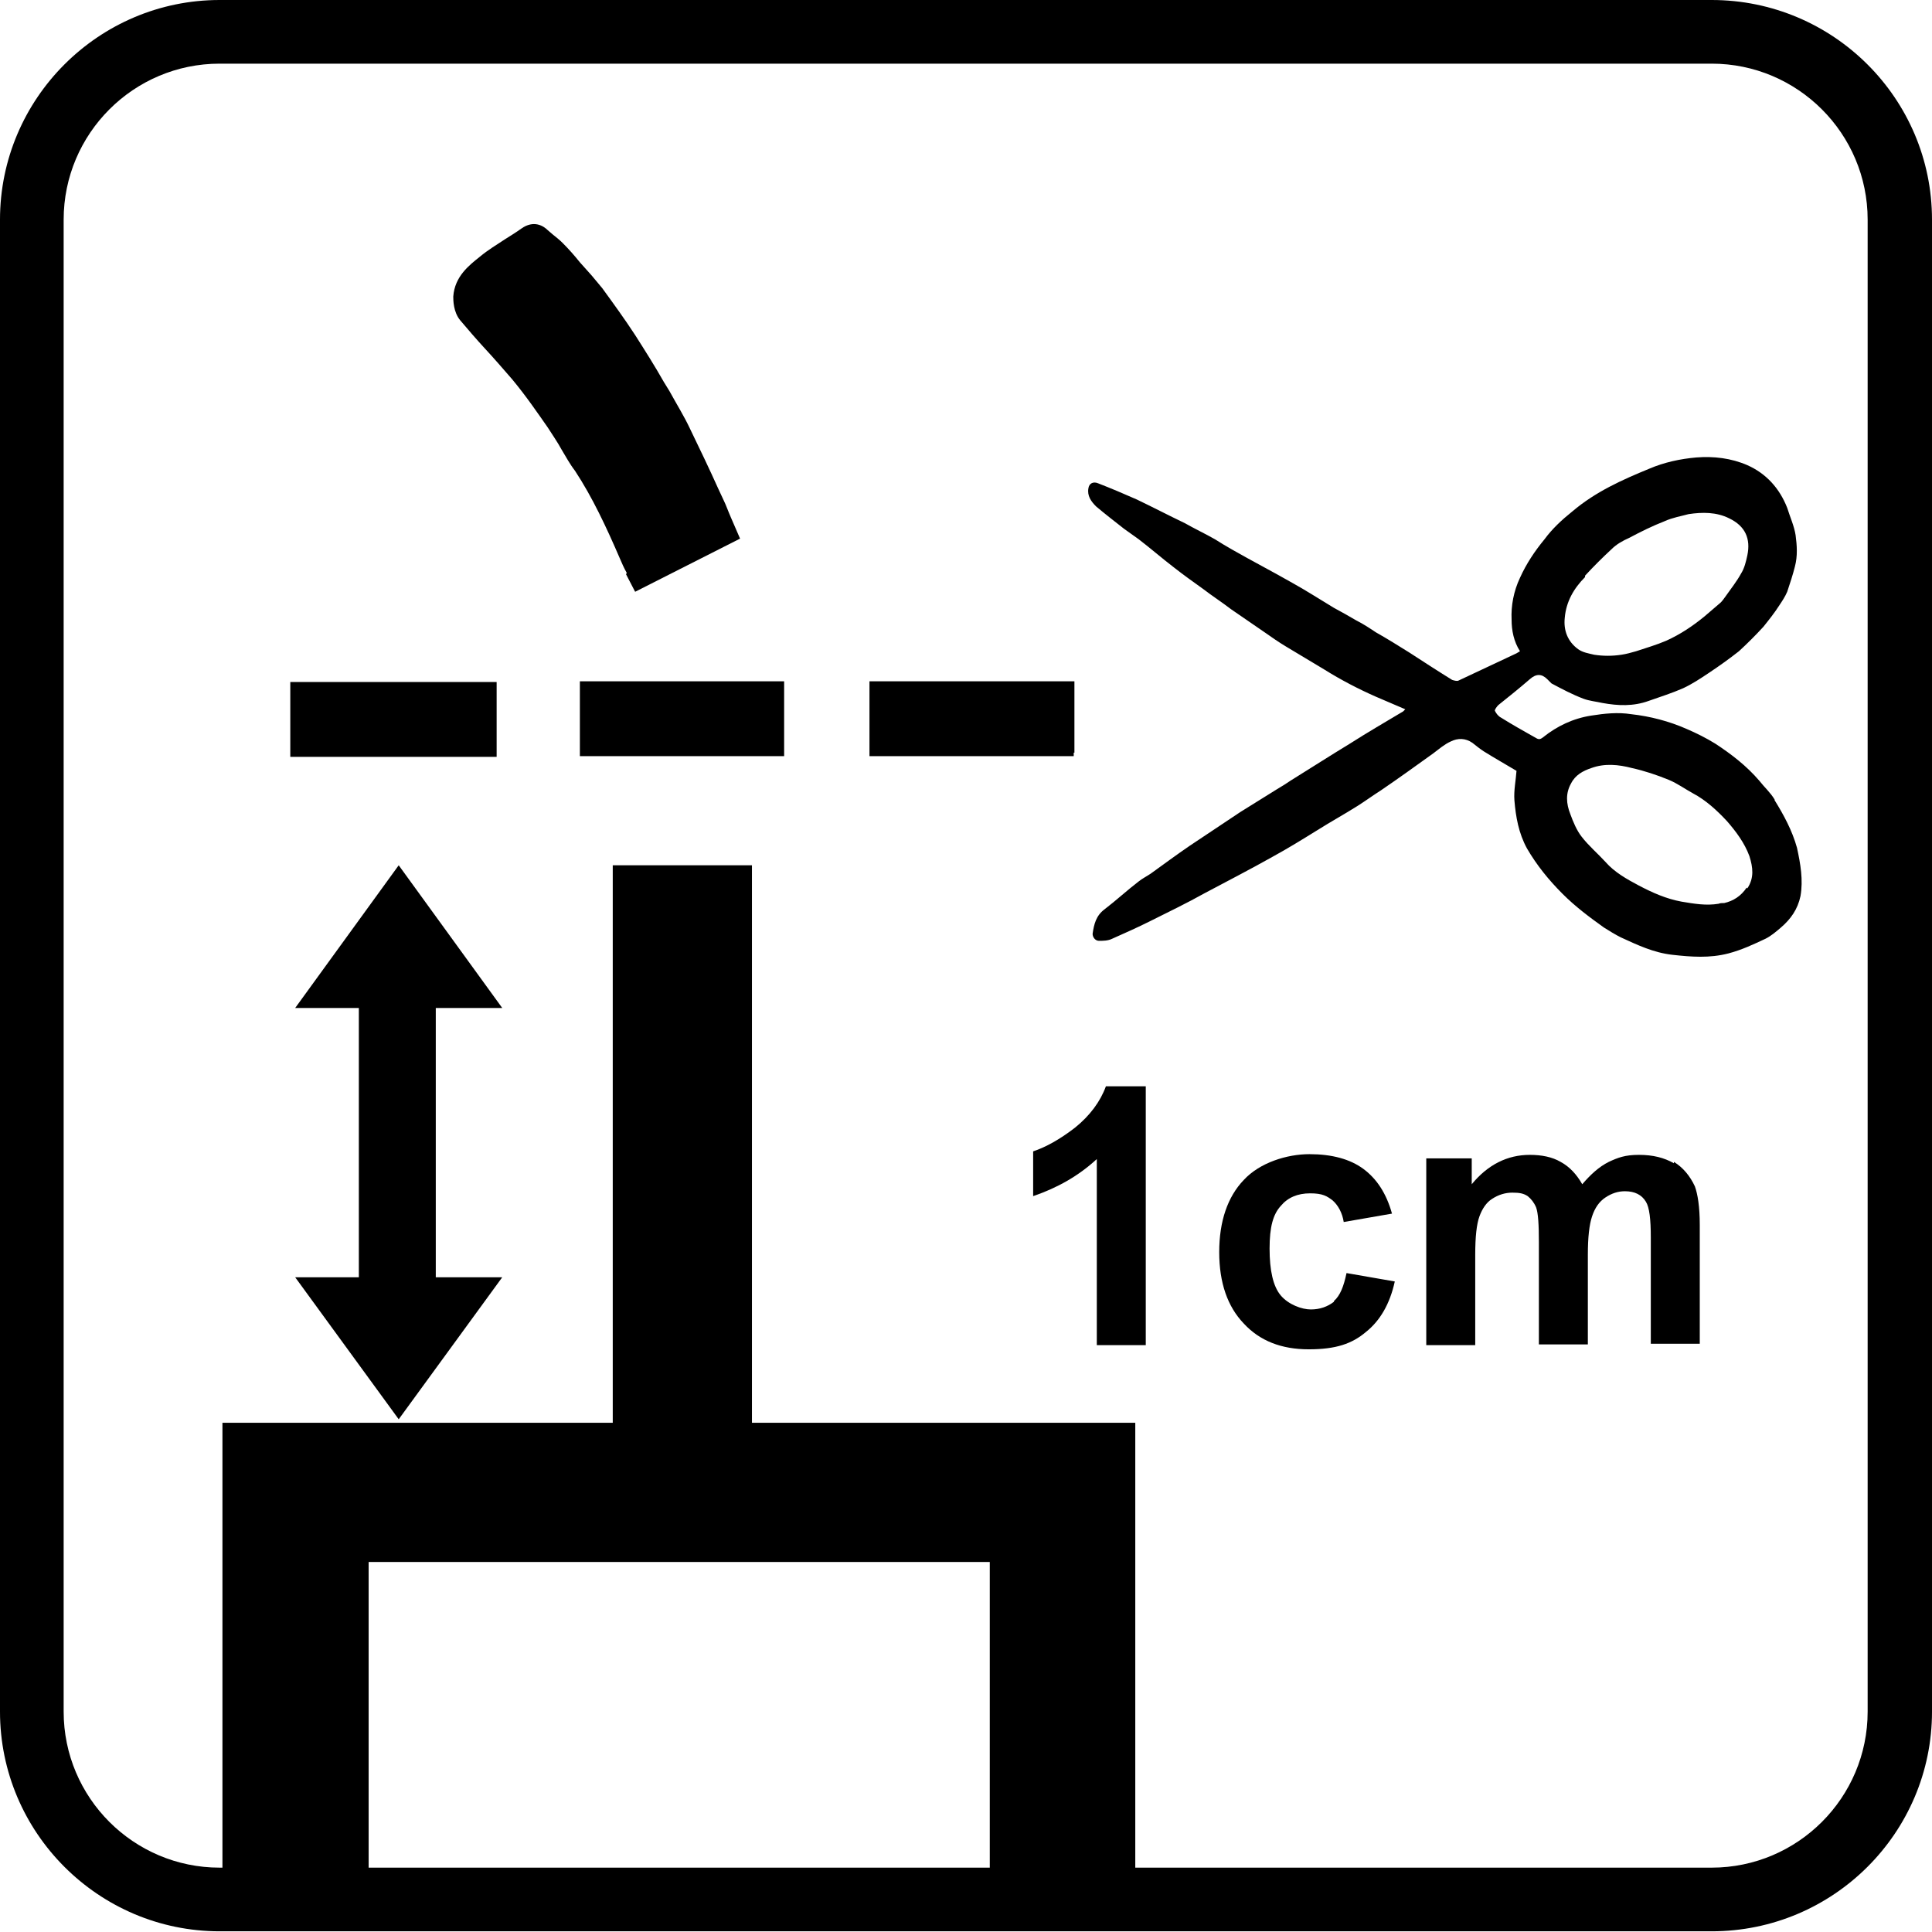
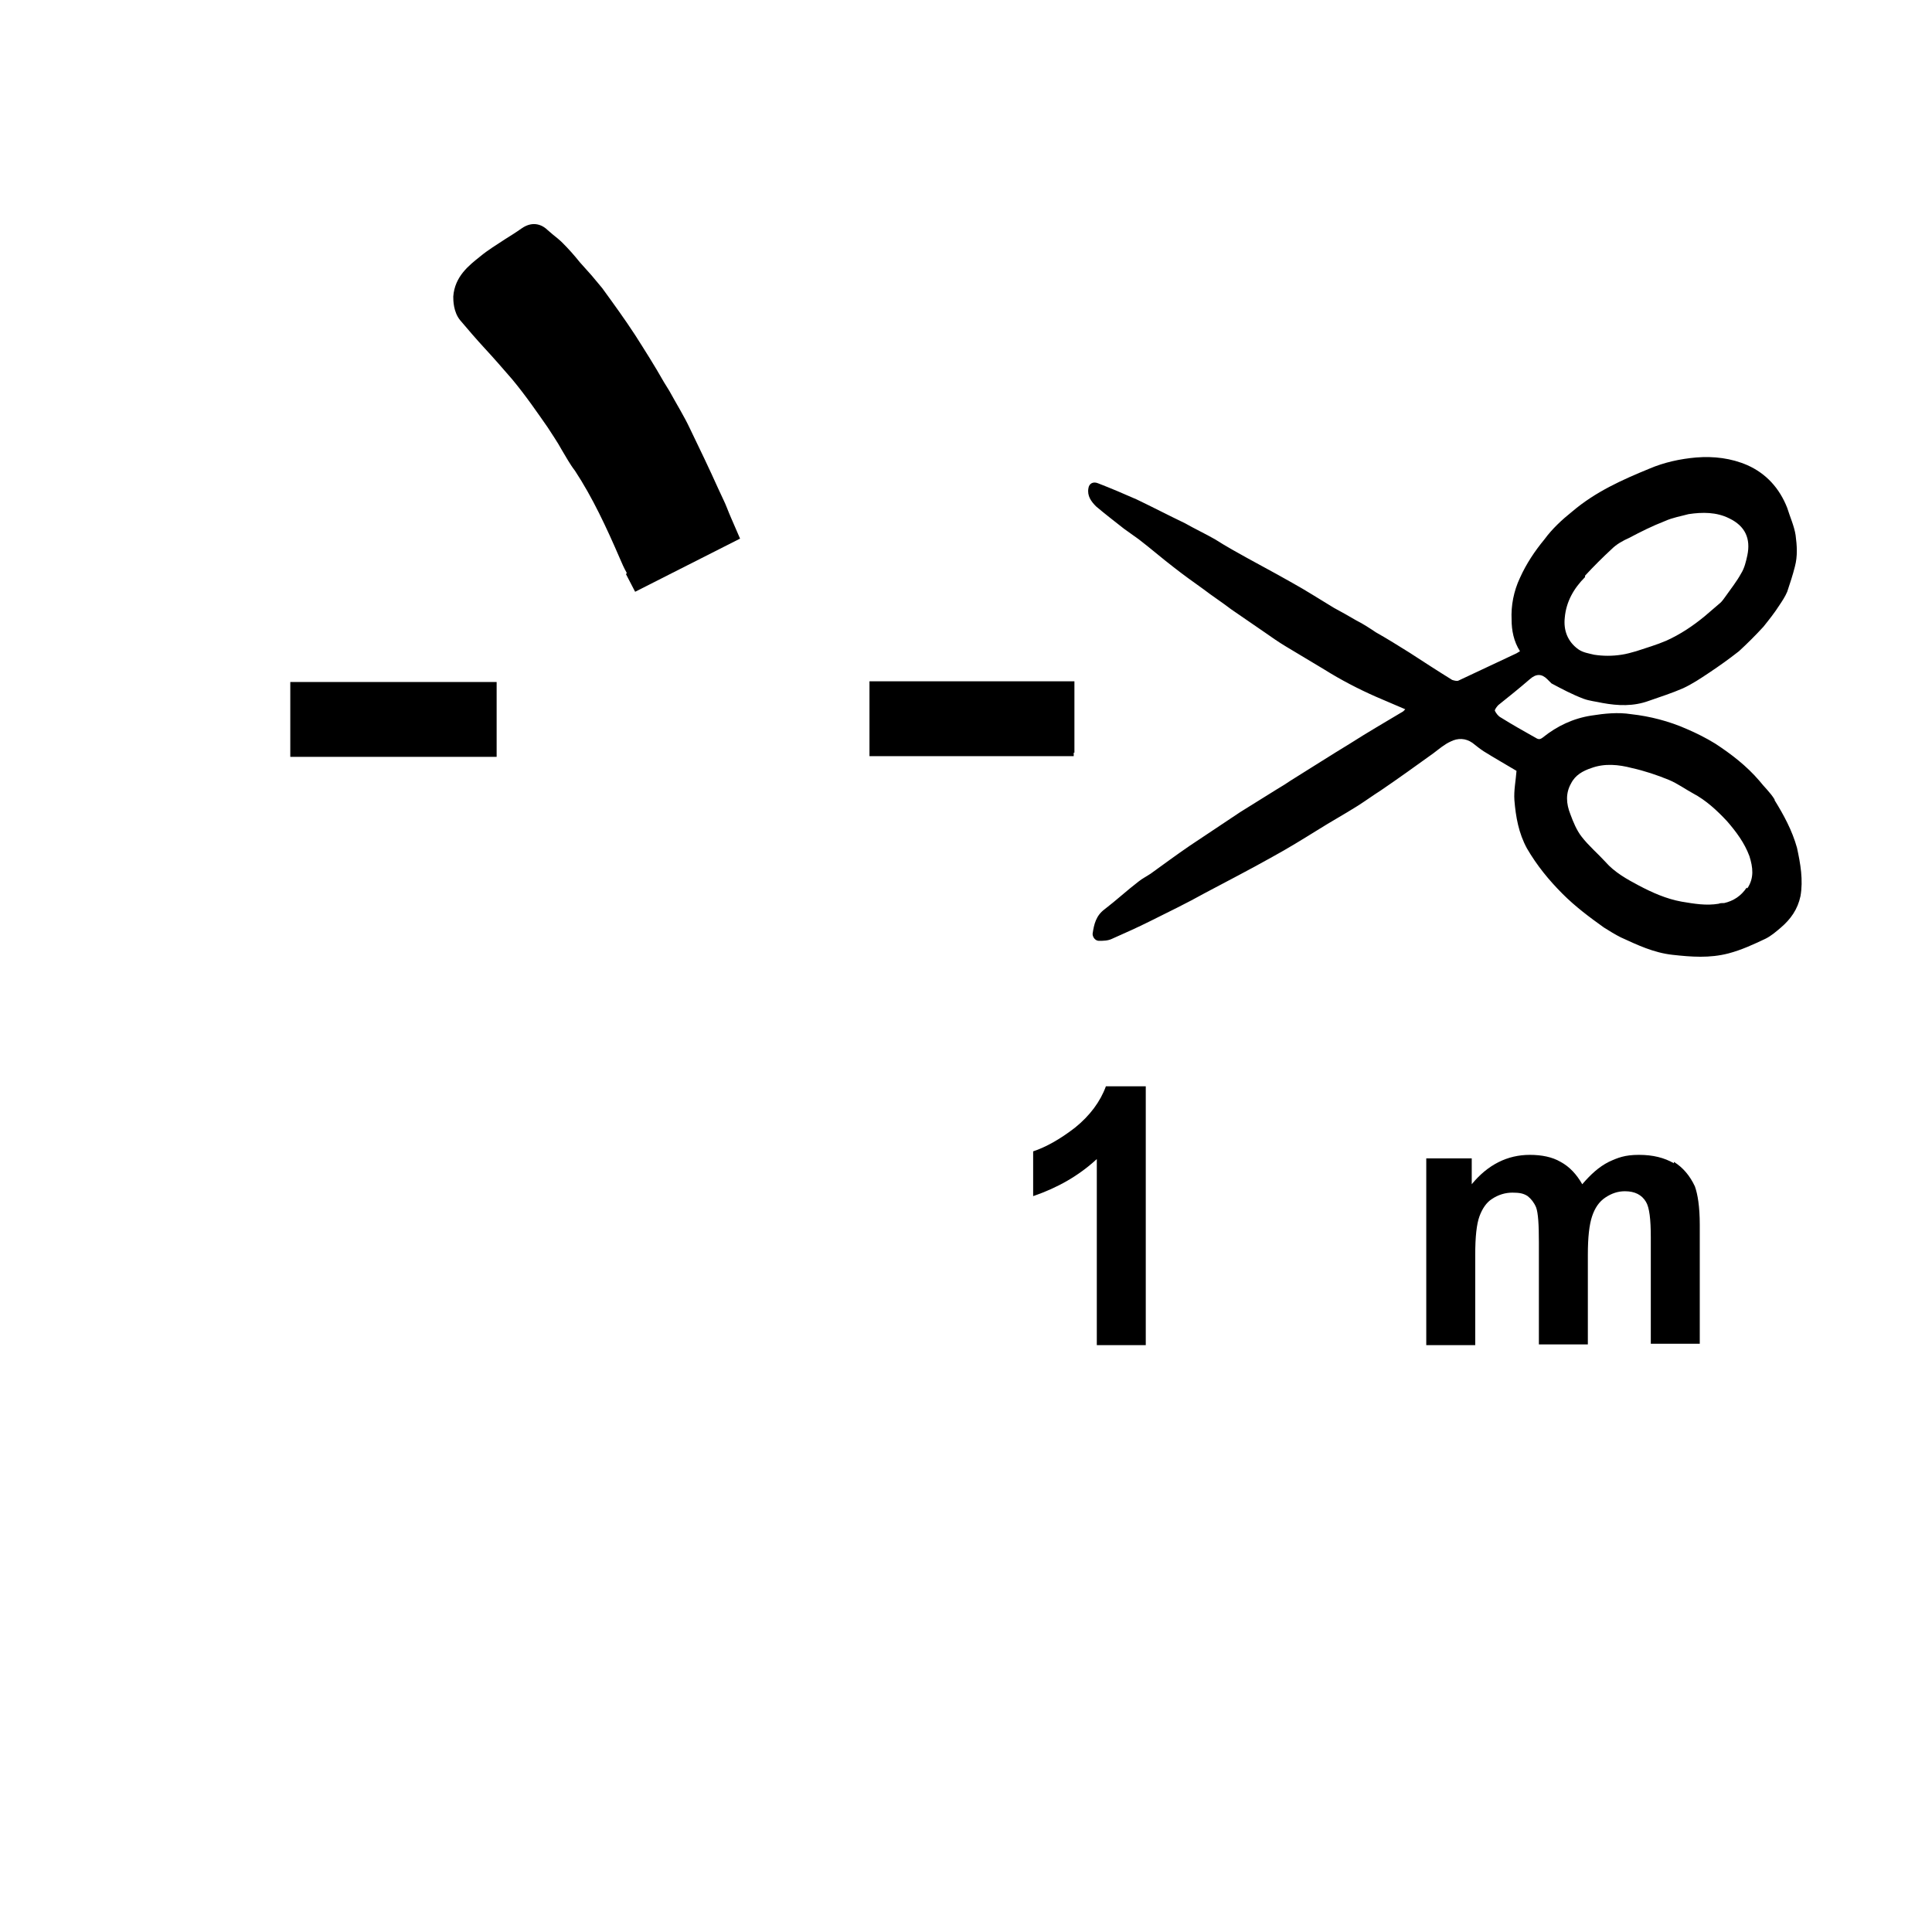
<svg xmlns="http://www.w3.org/2000/svg" id="uuid-5ab17da0-712a-47c0-9893-c2f319dfa0e2" data-name="Capa 2" viewBox="0 0 276.2 276.2">
  <g id="uuid-f6137068-cc33-4859-ae4a-c6d0a6e7d2d8" data-name="Capa 1">
    <g>
-       <path d="M244.7,0H31.4C14.1,0,0,14.1,0,31.4v213.3c0,17.3,14.1,31.4,31.4,31.4h213.3c17.4,0,31.5-14.1,31.5-31.4V31.4c0-17.3-14.1-31.4-31.5-31.4ZM141.5,223.3v43.7H52.7v-43.7h88.8ZM267,244.7c0,12.3-10,22.3-22.3,22.3h-82.4v-63.6h-54.8v-79.7h-19.9v79.7H31.8v63.6h-.4c-12.3,0-22.3-10-22.3-22.3V31.4c0-12.3,10-22.3,22.3-22.3h213.3c12.3,0,22.3,10,22.3,22.3v213.3Z" />
      <path d="M253.7,114.3c-.6-1-1.5-1.8-2.2-2.7-1.8-2.1-4-3.8-6.3-5.3-1.3-.8-2.7-1.5-4.1-2.1-2.5-1.1-5.2-1.8-7.9-2.1-1.9-.3-3.8-.1-5.7.2-2.6.4-4.9,1.5-6.9,3.1-.5.4-.7.3-1.2,0-1.6-.9-3.2-1.8-4.8-2.8-.4-.2-.7-.6-.9-1,0-.2.3-.6.5-.8,1.5-1.2,3-2.4,4.5-3.7.9-.8,1.7-.8,2.5,0,.2.2.4.4.6.6,1.5.8,3,1.6,4.6,2.2.8.3,1.8.4,2.7.6,2.2.4,4.4.5,6.6-.3,1.7-.6,3.3-1.1,4.9-1.8,1.3-.6,2.5-1.4,3.7-2.2,1.5-1,2.9-2,4.3-3.1,1.2-1.1,2.4-2.3,3.5-3.5.8-1,1.6-2,2.3-3.1.4-.6.8-1.2,1.1-1.9.4-1.2.8-2.4,1.1-3.6.4-1.5.3-3,.1-4.5-.2-1.3-.8-2.6-1.2-3.9-1.1-2.8-3-4.9-5.7-6.1-2.3-1-4.8-1.3-7.3-1.1-2.3.2-4.6.7-6.7,1.6-3.9,1.6-7.7,3.3-11,6.1-1.5,1.2-2.9,2.5-4,4-1.4,1.7-2.6,3.5-3.5,5.5-.9,1.9-1.3,4-1.2,6,0,1.5.3,3.1,1.2,4.5-.2.1-.3.2-.5.3-2.8,1.3-5.5,2.6-8.3,3.9-.2.1-.6,0-.9-.1-2.1-1.3-4.1-2.6-6.1-3.9-1.6-1-3.2-2-4.8-2.9-.9-.6-1.8-1.2-2.8-1.7-1-.6-2.1-1.2-3.2-1.8-2-1.2-4-2.5-6-3.6-2.8-1.6-5.7-3.1-8.5-4.7-.9-.5-1.7-1-2.5-1.5-1.4-.8-2.9-1.5-4.3-2.3-2.3-1.1-4.6-2.3-6.9-3.4-1.8-.8-3.7-1.6-5.5-2.3-.7-.3-1.3,0-1.4.7-.2,1.1.4,1.9,1.1,2.6,1.3,1.1,2.6,2.1,4,3.2.7.5,1.4,1,2.1,1.5,1.7,1.3,3.3,2.7,5,4,1.4,1.1,2.8,2.1,4.2,3.1,1.3,1,2.7,1.9,4,2.9,1.6,1.1,3.2,2.2,4.8,3.3,1,.7,2,1.4,3,2,1.8,1.1,3.7,2.2,5.5,3.3,2.4,1.5,4.9,2.8,7.4,3.9,1.4.6,2.8,1.2,4.2,1.8,0,0-.2.2-.3.3-2.5,1.5-5.1,3-7.6,4.6-2.8,1.7-5.6,3.5-8.5,5.3-.6.4-1.2.8-1.9,1.2-1.8,1.1-3.5,2.2-5.3,3.3-2.4,1.6-4.8,3.2-7.2,4.8-1.9,1.3-3.8,2.7-5.6,4-.6.4-1.2.7-1.7,1.1-1.7,1.3-3.2,2.7-4.9,4-1.2.9-1.5,2.1-1.7,3.5,0,.5.4,1,.9,1,.6,0,1.3,0,1.9-.3,1.8-.8,3.6-1.6,5.4-2.5,2.6-1.3,5.3-2.6,7.8-4,3.2-1.7,6.5-3.4,9.7-5.2,2.2-1.2,4.3-2.5,6.4-3.8,1.9-1.2,3.9-2.3,5.8-3.5,1.1-.7,2.2-1.5,3.3-2.2,2.5-1.7,5-3.5,7.5-5.3.8-.6,1.6-1.3,2.5-1.7,1-.5,2.1-.5,3.1.2.5.4,1,.8,1.6,1.2,1.6,1,3.2,1.9,4.7,2.8-.1,1.4-.4,2.8-.3,4.2.2,2.4.6,4.7,1.8,6.9,1.4,2.4,3.1,4.5,5.1,6.5,1.8,1.8,3.8,3.3,5.9,4.8.8.5,1.6,1,2.4,1.4,2.4,1.1,4.7,2.2,7.4,2.5,2.7.3,5.3.5,8-.2,1.9-.5,3.6-1.3,5.3-2.1.8-.4,1.5-1,2.2-1.6,1.4-1.2,2.4-2.6,2.8-4.5.4-2.3,0-4.6-.5-6.9-.7-2.5-1.9-4.7-3.2-6.8ZM226.6,82.3c1.2-1.3,2.5-2.6,3.8-3.8.7-.7,1.6-1.2,2.5-1.6,1.7-.9,3.3-1.7,5.1-2.4,1.1-.5,2.3-.7,3.4-1,2-.3,4-.3,5.8.6,2.3,1.1,3.1,2.9,2.6,5.3-.2.9-.4,1.8-.9,2.6-.6,1.1-1.4,2.1-2.1,3.1-.3.4-.6.9-1,1.2-.7.6-1.4,1.2-2.1,1.8-1.7,1.4-3.5,2.6-5.5,3.5-1.4.6-2.8,1-4.3,1.5-.7.2-1.4.4-2.1.5-1.3.2-2.6.2-3.9,0-.8-.2-1.6-.3-2.3-.8-1.5-1.1-2.1-2.7-1.9-4.5.2-2.3,1.3-4.2,2.9-5.8ZM249.7,126.9c-.8,1.2-1.9,1.9-3.2,2.2-.3,0-.6,0-.8.1-1.8.3-3.5,0-5.3-.3-2.2-.4-4.2-1.3-6.1-2.3-1.7-.9-3.5-1.9-4.8-3.4-1.1-1.2-2.4-2.3-3.4-3.6-.7-.9-1.2-2.1-1.6-3.2-.6-1.5-.7-3,.1-4.4.6-1.2,1.7-1.8,2.9-2.2,1.9-.7,3.9-.5,5.8,0,1.8.4,3.6,1,5.3,1.7,1.2.5,2.3,1.3,3.4,1.9,1.9,1,3.5,2.5,4.9,4,1.3,1.5,2.5,3.1,3.2,5,.5,1.6.7,3.1-.3,4.6Z" />
      <path d="M89.5,82.1l1.3,2.5,15-7.6-1.3-3c-.4-.9-.7-1.8-1.1-2.6l-.7-1.5c-1.3-2.9-2.7-5.8-4.1-8.7-.8-1.7-1.8-3.3-2.9-5.3l-.8-1.3c-1.3-2.3-2.7-4.5-4.1-6.7-1.5-2.3-3.1-4.5-4.7-6.7-.5-.6-1-1.2-1.5-1.8l-1.7-1.9c-.8-1-1.6-1.9-2.5-2.8-.4-.4-.9-.8-1.4-1.2-.2-.2-.5-.4-.7-.6-.6-.6-2-1.5-3.8-.2-.7.5-1.5,1-2.3,1.5-1.2.8-2.4,1.5-3.6,2.5-1.5,1.2-3.6,2.8-3.8,5.7,0,.5,0,2.2,1,3.4,1.1,1.3,2.3,2.7,3.5,4,1.3,1.4,2.6,2.9,3.9,4.4,2,2.4,3.7,4.9,5.1,6.9.7,1.1,1.4,2.1,2,3.2.6,1,1.2,2.1,1.9,3,2.5,3.8,4.5,8.1,6.4,12.5.3.7.6,1.4,1,2.1Z" />
      <path d="M71,97.5h-29.5v10.7h29.5v-10.7Z" />
-       <path d="M82.9,108.1h29.2v-10.7h-29.2v10.7Z" />
      <path d="M153.6,107.6v-10.2h-29.3v10.7h29.2c0-.2,0-.4,0-.5Z" />
-       <polygon points="71.8 144.1 57 123.7 42.2 144.1 51.3 144.1 51.3 182.6 42.2 182.6 57 202.9 71.8 182.6 62.3 182.6 62.3 144.1 71.8 144.1" />
      <path d="M239.3,166.3c-1.4-.8-3-1.2-5-1.2s-3,.4-4.3,1c-1.4.7-2.6,1.8-3.8,3.2-.8-1.4-1.8-2.5-3.1-3.2-1.2-.7-2.7-1-4.4-1-3.2,0-6,1.4-8.3,4.2v-3.7h-6.5v26.7h7v-12.9c0-2.6.2-4.4.6-5.5.4-1.1,1-2,1.8-2.5.9-.6,1.9-.9,2.9-.9s1.6.1,2.2.5c.5.4.9.9,1.2,1.6.3.8.4,2.5.4,5v14.6h7v-12.8c0-2.5.2-4.3.6-5.5.4-1.2,1-2.1,1.9-2.7.9-.6,1.8-.9,2.8-.9,1.4,0,2.4.5,3,1.5.5.8.7,2.5.7,5.1v15.2h7v-17c0-2.6-.3-4.4-.7-5.5-.7-1.5-1.7-2.7-3-3.5Z" />
-       <path d="M190.7,186.1c-.9.7-2,1.1-3.3,1.1s-3.2-.7-4.3-2c-1.1-1.3-1.6-3.6-1.6-6.7s.5-4.9,1.6-6.1c1-1.2,2.4-1.8,4.2-1.8s2.4.4,3.2,1c.8.7,1.4,1.8,1.6,3.1l6.9-1.2c-.8-2.9-2.2-5-4.1-6.4-1.9-1.4-4.5-2.1-7.7-2.1s-7.1,1.2-9.4,3.7c-2.3,2.4-3.5,5.9-3.5,10.3s1.2,7.8,3.5,10.2c2.3,2.5,5.4,3.7,9.3,3.7s6.2-.8,8.2-2.5c2-1.6,3.4-4,4.1-7.2l-6.9-1.2c-.4,1.9-.9,3.2-1.8,4Z" />
      <path d="M153.7,161.2c-2.2,1.7-4.2,2.8-6,3.4v6.4c3.5-1.2,6.5-2.9,9.1-5.3v26.6h7v-37h-5.7c-.8,2.2-2.3,4.2-4.4,5.9Z" />
    </g>
  </g>
</svg>